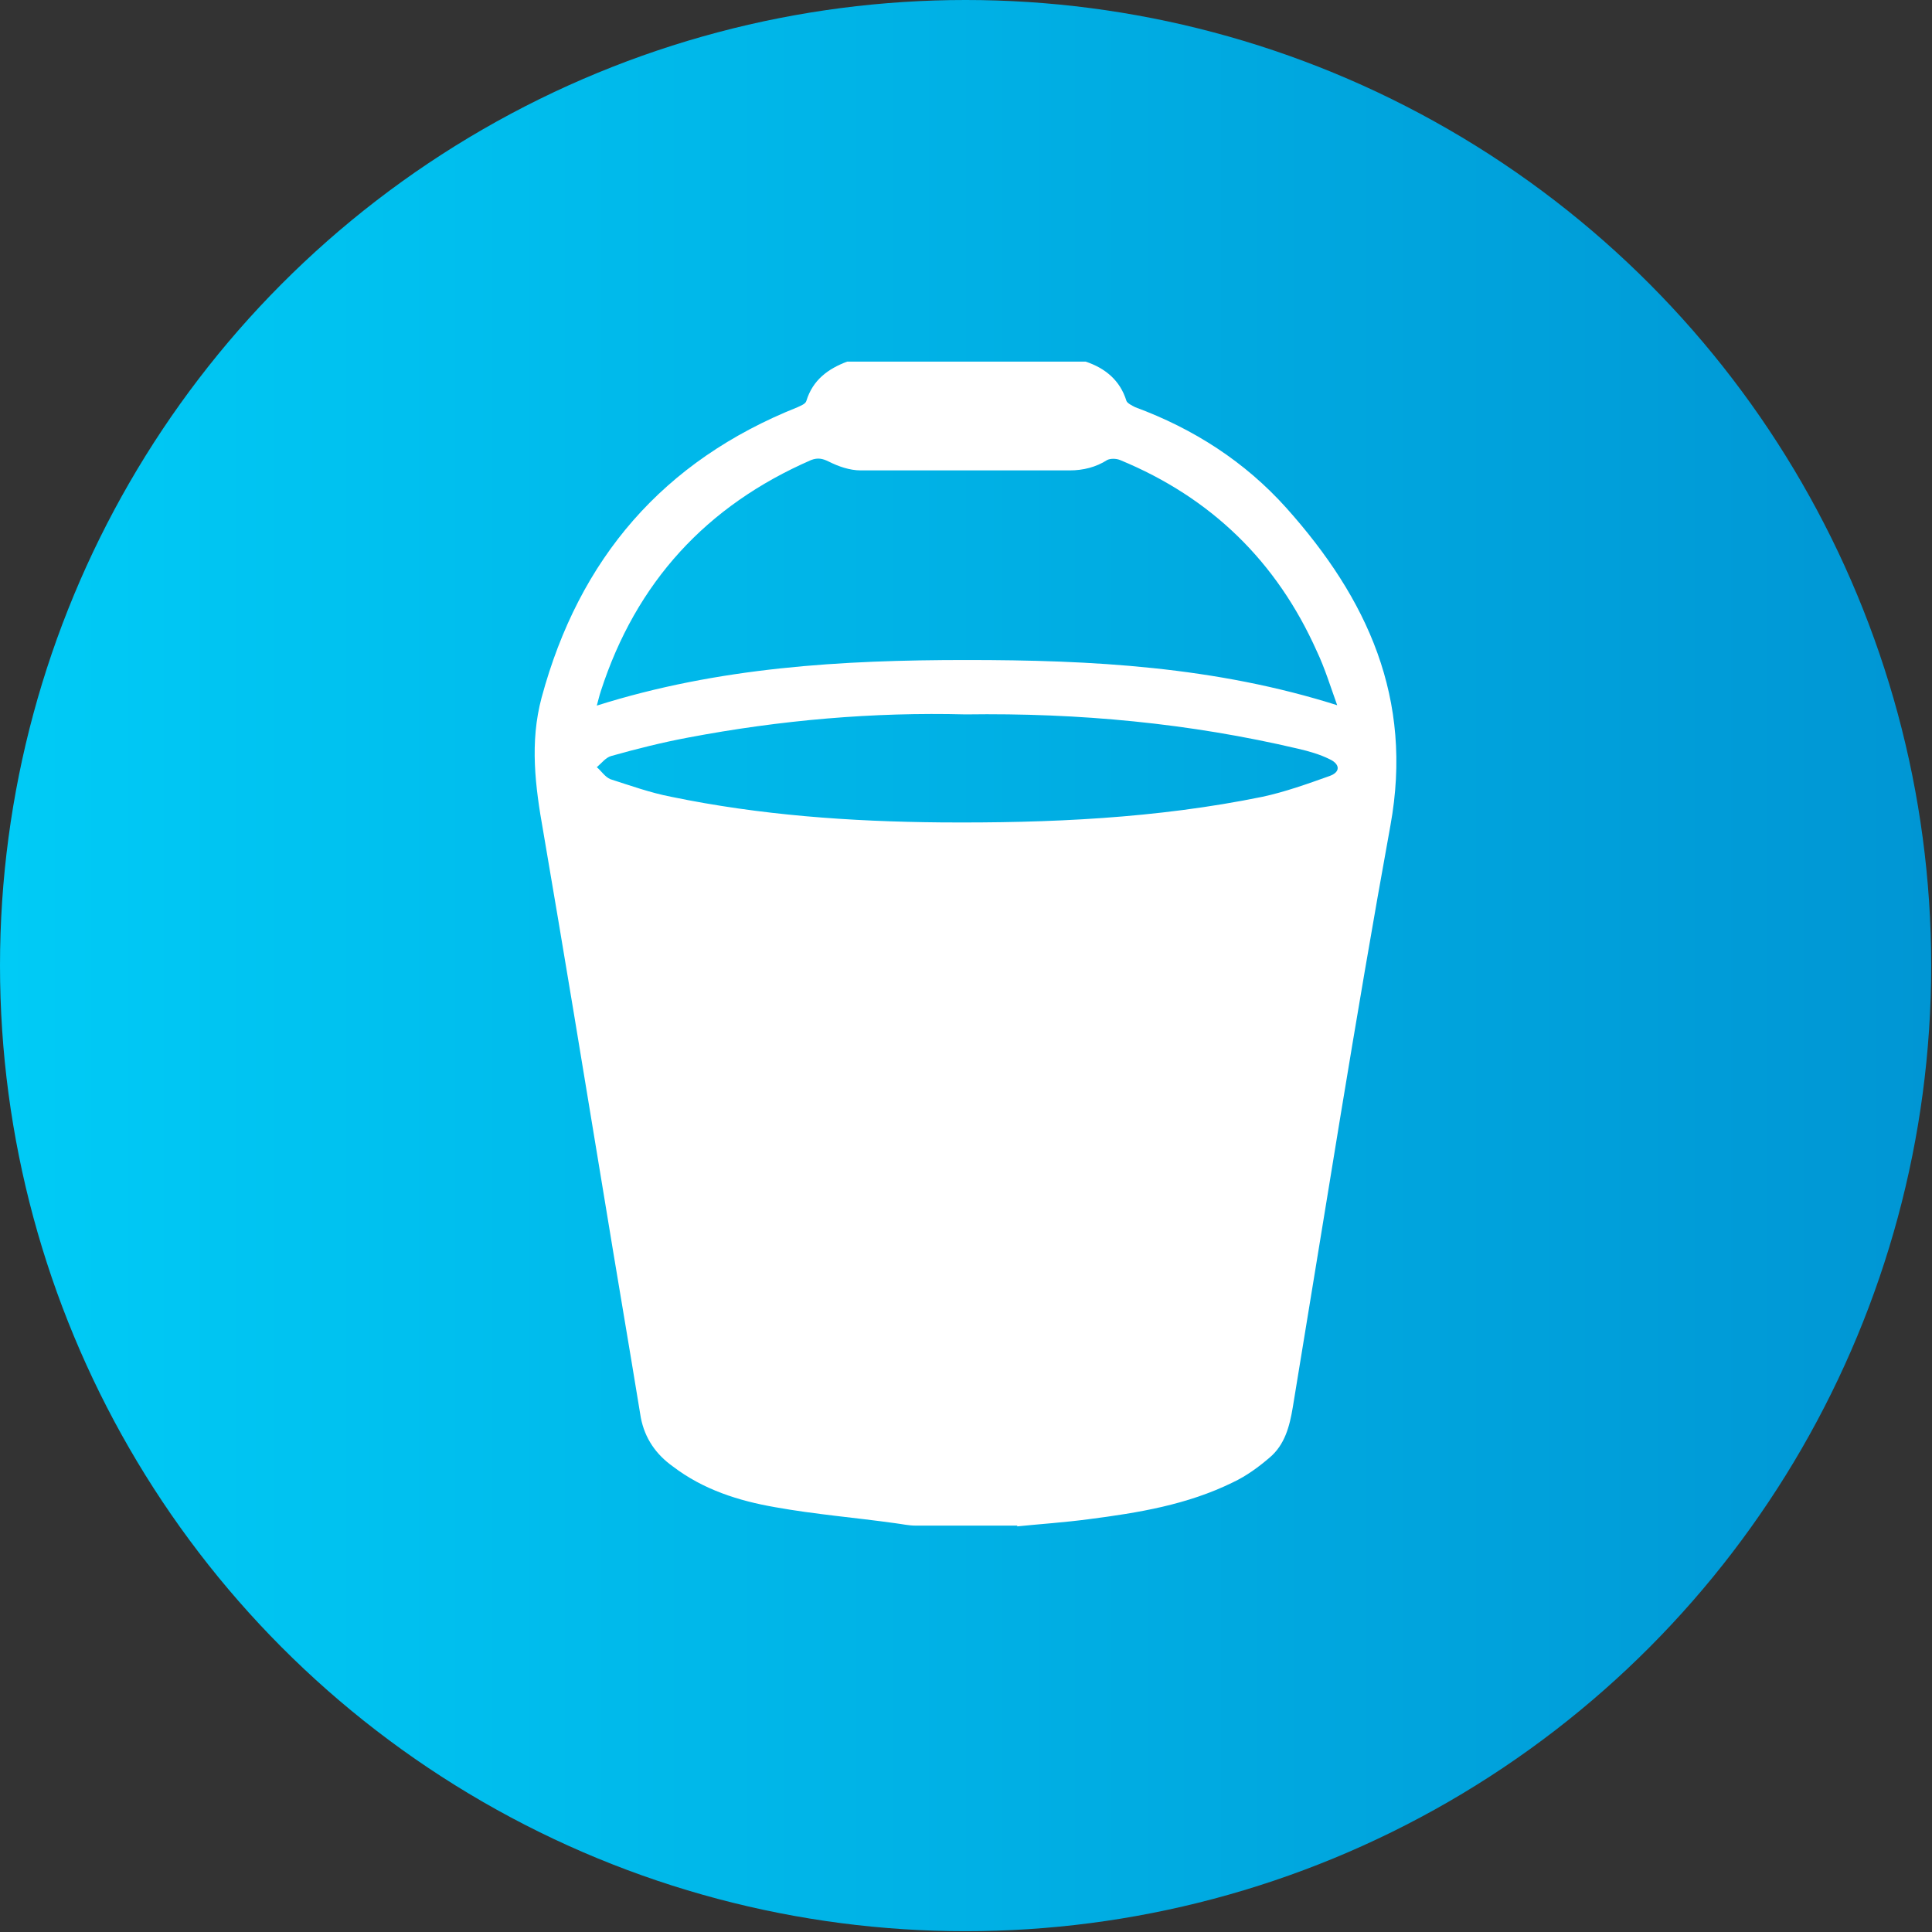
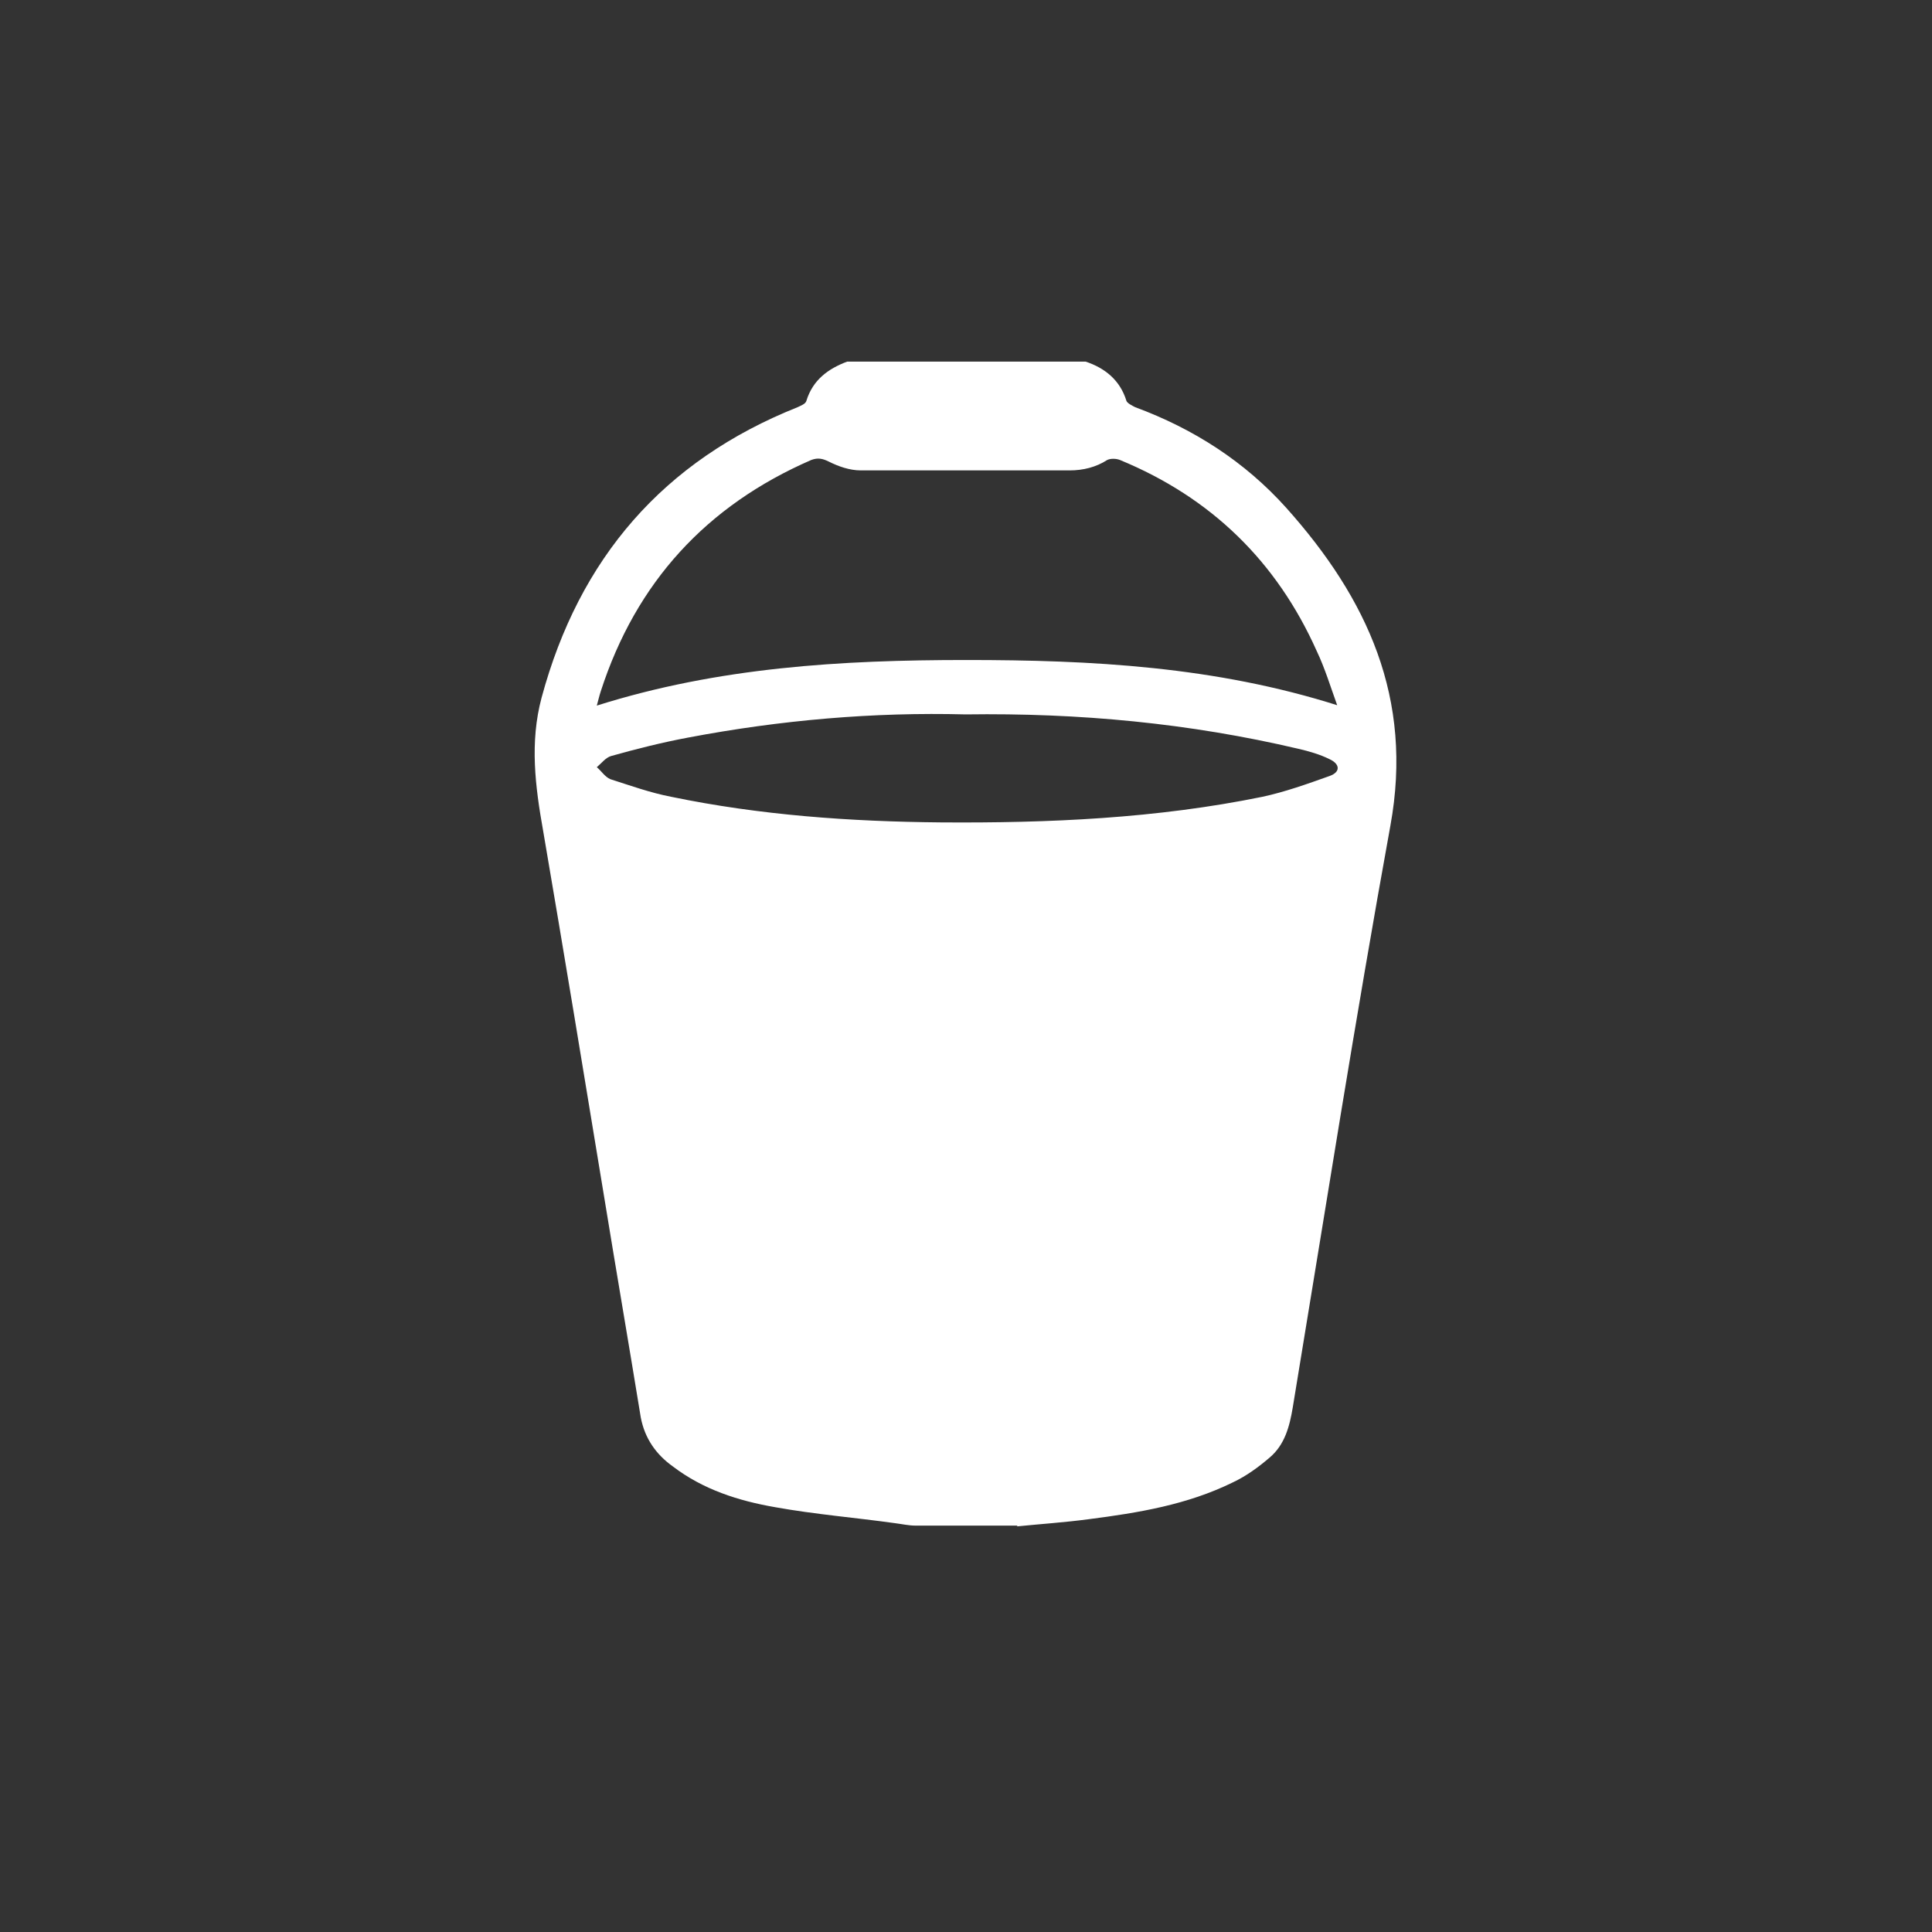
<svg xmlns="http://www.w3.org/2000/svg" id="Camada_1" data-name="Camada 1" viewBox="0 0 24.15 24.15">
  <rect x="0" y="0" width="24.15" height="24.15" fill="#333333" stroke="none" />
  <defs>
    <style>      .cls-1 {        fill: #fff;      }      .cls-2 {        fill: url(#Gradiente_sem_nome_12);      }    </style>
    <linearGradient id="Gradiente_sem_nome_12" data-name="Gradiente sem nome 12" x1="0" y1="12.07" x2="24.14" y2="12.07" gradientUnits="userSpaceOnUse">
      <stop offset="0" stop-color="#00cbf6" />
      <stop offset="1" stop-color="#0096d4" />
    </linearGradient>
  </defs>
-   <circle class="cls-2" cx="12.07" cy="12.07" r="12.07" />
  <path class="cls-1" d="m12.72,19.07h-1.28c-.08,0-.17-.02-.25-.03-.5-.07-1-.11-1.5-.2-.46-.08-.9-.22-1.28-.51-.21-.15-.35-.35-.4-.61-.15-.92-.31-1.85-.46-2.77-.25-1.52-.5-3.04-.76-4.56-.1-.56-.17-1.11-.02-1.67.47-1.74,1.52-2.96,3.2-3.63.04-.02.1-.04.11-.08.08-.26.27-.4.51-.49h2.98c.24.08.43.23.51.49.01.03.07.06.11.08.73.27,1.37.68,1.89,1.26,1.01,1.13,1.59,2.38,1.3,3.97-.44,2.42-.82,4.85-1.22,7.27-.04.24-.1.47-.29.63-.14.12-.29.23-.46.31-.57.28-1.18.38-1.8.46-.3.04-.6.06-.9.09Zm4-10.24c-.09-.25-.16-.48-.26-.69-.5-1.12-1.32-1.92-2.46-2.39-.05-.02-.12-.02-.16,0-.14.09-.3.13-.47.13-.87,0-1.74,0-2.61,0-.14,0-.28-.05-.4-.11-.08-.04-.14-.05-.22-.02-1.31.57-2.19,1.53-2.63,2.89-.02.06-.03.11-.05.18,1.52-.48,3.06-.57,4.62-.57,1.56,0,3.11.08,4.65.57Zm-4.65.1c-1.15-.03-2.31.07-3.47.29-.32.06-.64.14-.96.23-.07.02-.12.09-.18.14.06.05.1.12.17.15.25.08.5.17.76.22,1.11.23,2.24.31,3.37.32,1.35.01,2.7-.05,4.02-.32.28-.06.56-.16.84-.26.14-.05.13-.15,0-.21-.12-.06-.26-.1-.39-.13-1.36-.32-2.74-.45-4.16-.43Z" />
</svg>